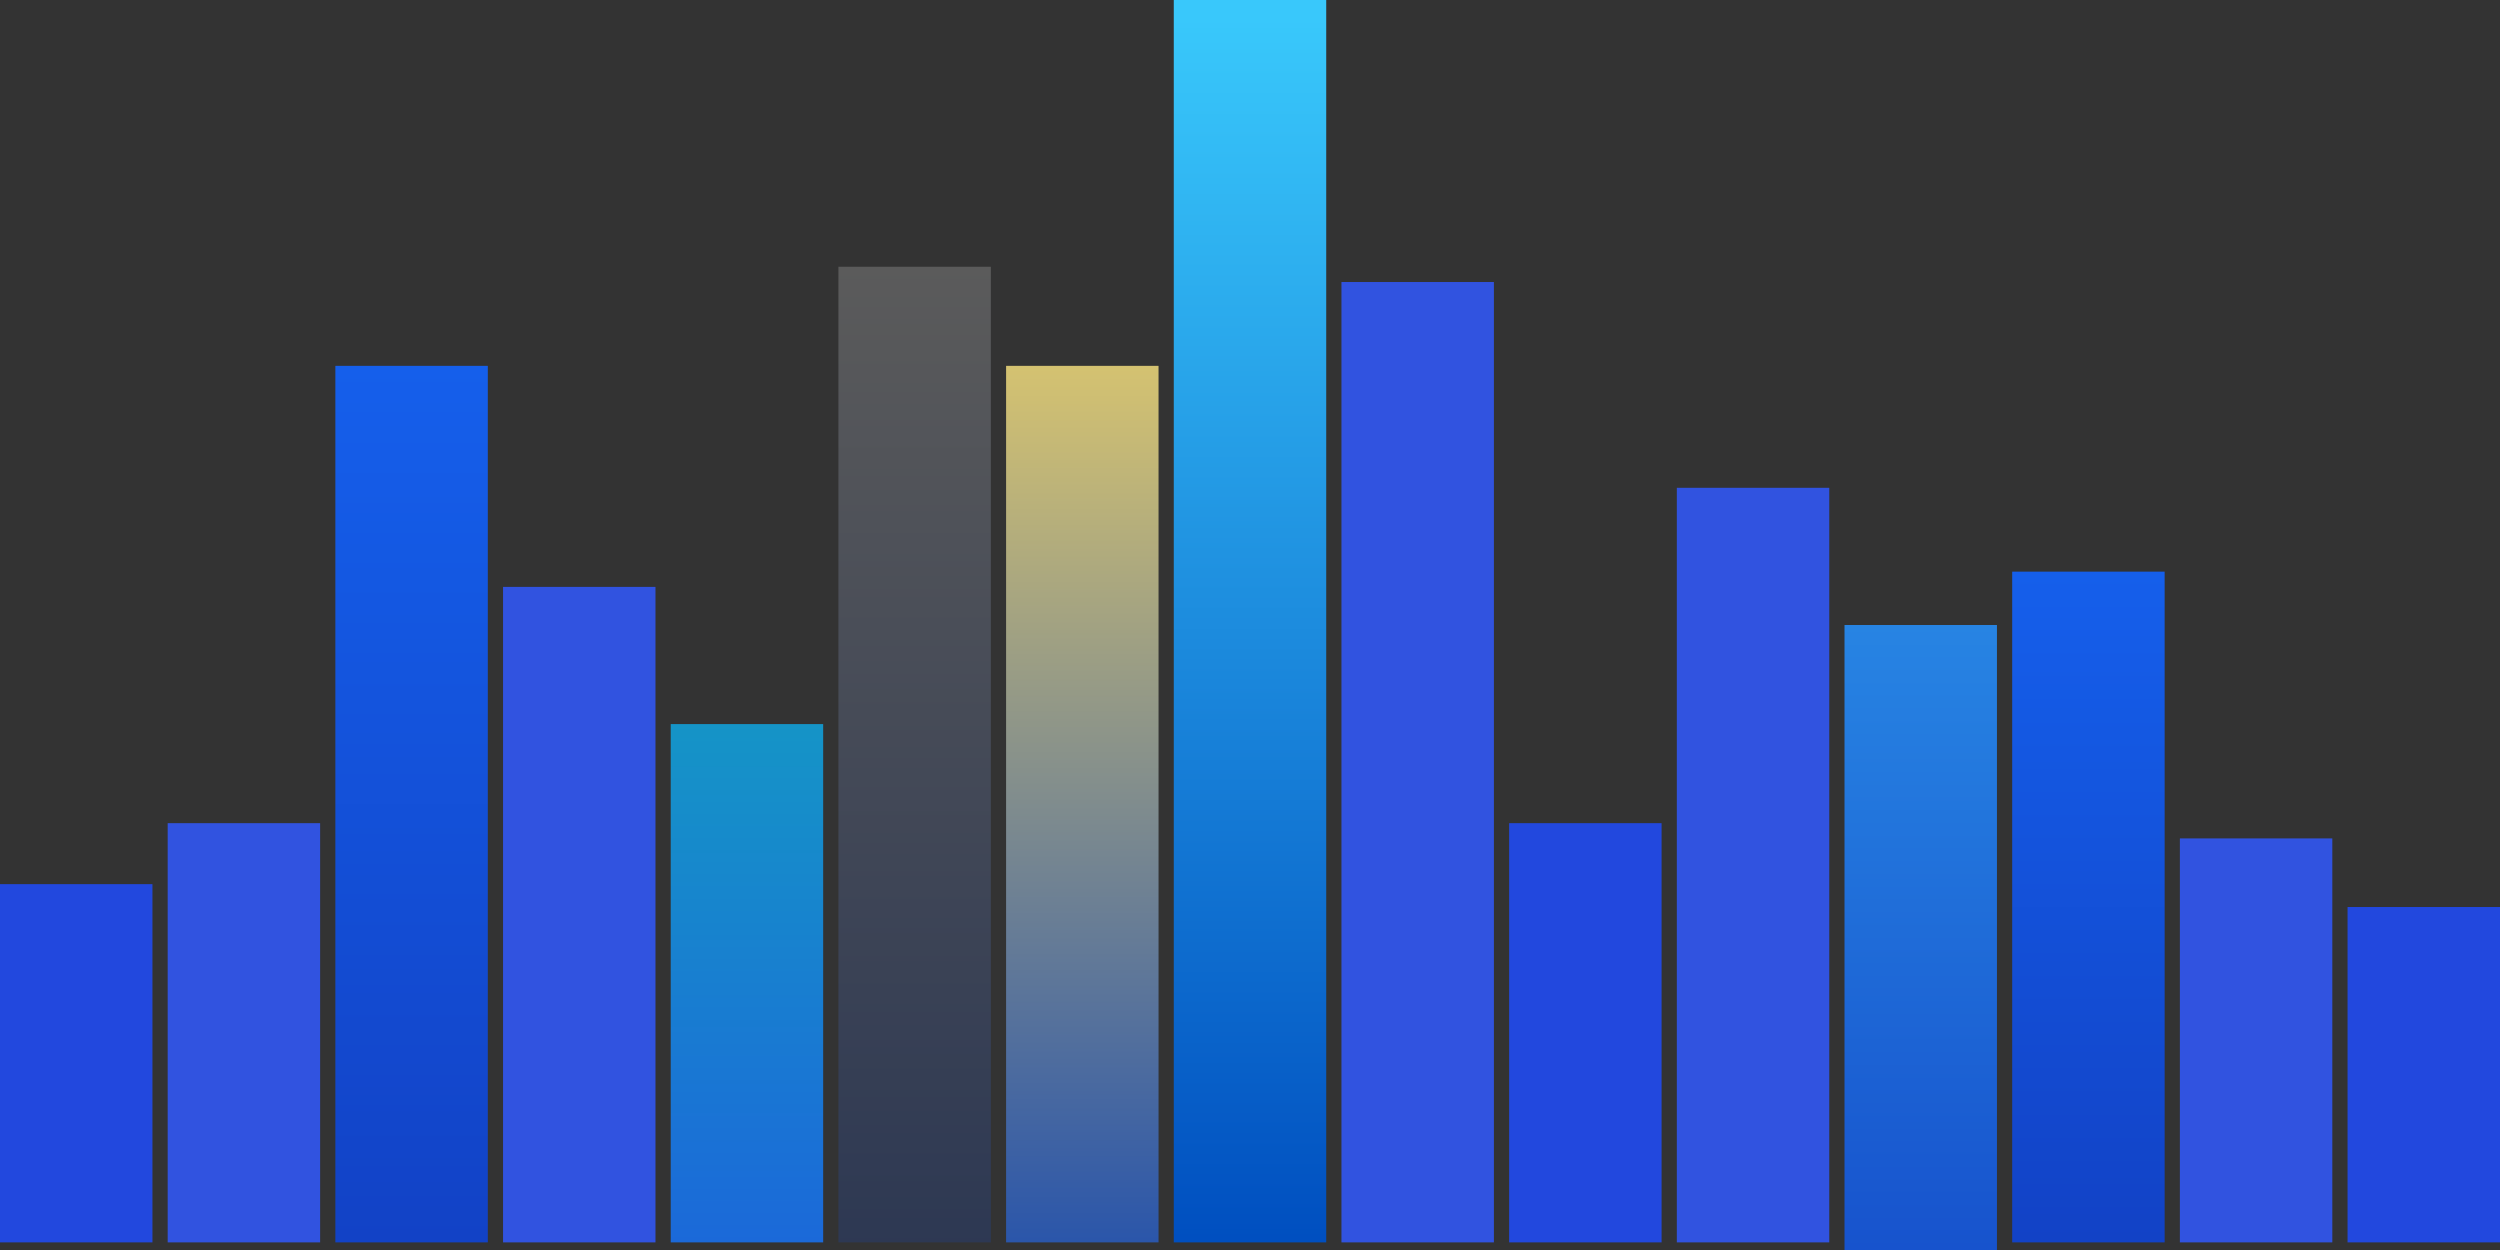
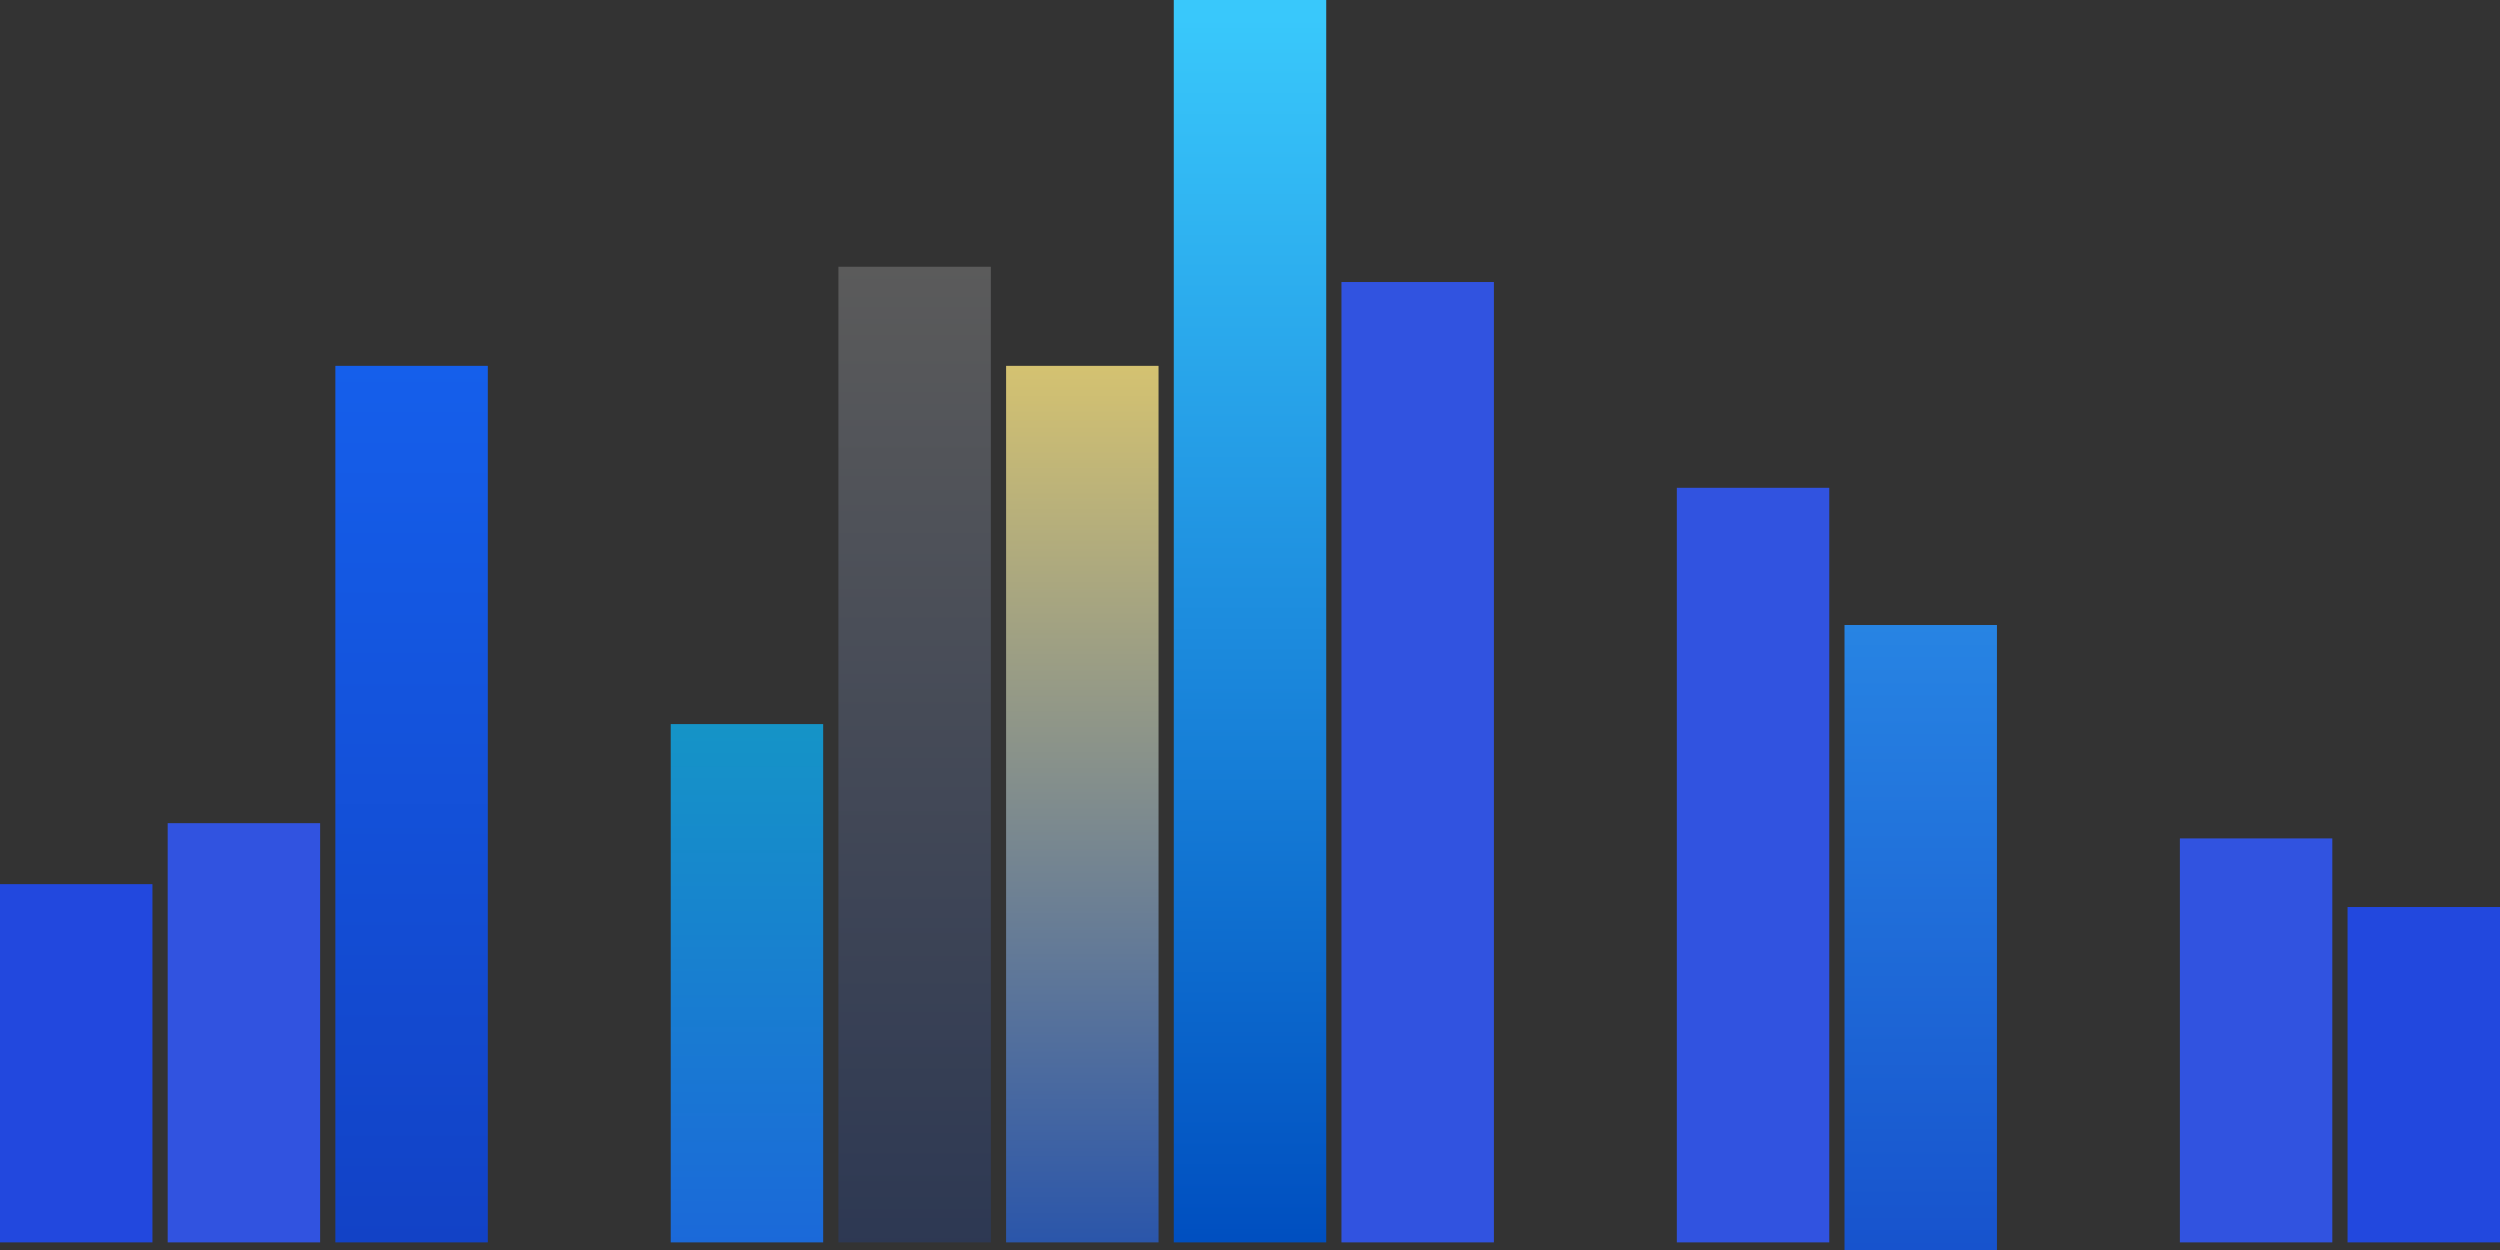
<svg xmlns="http://www.w3.org/2000/svg" width="328px" height="164px" viewBox="0 0 328 164" version="1.1">
  <rect x="0" y="0" width="328" height="164" fill="#333333" stroke="none" />
  <title>核心技术/Group_c</title>
  <desc>Created with Sketch.</desc>
  <defs>
    <linearGradient x1="50%" y1="100%" x2="50%" y2="0%" id="linearGradient-1">
      <stop stop-color="#1242C6" offset="0%" />
      <stop stop-color="#155FEB" offset="100%" />
    </linearGradient>
    <linearGradient x1="50%" y1="100%" x2="50%" y2="0%" id="linearGradient-2">
      <stop stop-color="#1B69D9" offset="0%" />
      <stop stop-color="#1594C7" offset="100%" />
    </linearGradient>
    <linearGradient x1="50%" y1="100%" x2="50%" y2="0%" id="linearGradient-3">
      <stop stop-color="#164ED6" offset="0%" />
      <stop stop-color="#FFFFFF" offset="100%" />
    </linearGradient>
    <linearGradient x1="50%" y1="100%" x2="50%" y2="0%" id="linearGradient-4">
      <stop stop-color="#2B56AA" offset="0%" />
      <stop stop-color="#D4C271" offset="100%" />
    </linearGradient>
    <linearGradient x1="50%" y1="100%" x2="50%" y2="1.19%" id="linearGradient-5">
      <stop stop-color="#004FC0" offset="0%" />
      <stop stop-color="#39C8FB" offset="100%" />
    </linearGradient>
    <linearGradient x1="50%" y1="100%" x2="50%" y2="0%" id="linearGradient-6">
      <stop stop-color="#1753CD" offset="0%" />
      <stop stop-color="#2784E3" offset="100%" />
    </linearGradient>
  </defs>
  <g id="Page-1" stroke="none" stroke-width="1" fill="none" fill-rule="evenodd">
    <g id="3H5-关于我们页优化" transform="translate(-24, -3756)" fill-rule="nonzero">
      <g id="Group-c" transform="translate(13, 3521)">
        <g id="核心技术/Group_c" transform="translate(11, 235)">
          <rect id="Rectangle-13" fill="#2248DE" x="0" y="116" width="20" height="47" />
          <rect id="Rectangle-13-Copy" fill="#3153E0" x="22" y="108" width="20" height="55" />
          <rect id="Rectangle-13-Copy-2" fill="url(#linearGradient-1)" x="44" y="48" width="20" height="115" />
-           <rect id="Rectangle-13-Copy-3" fill="#3153E0" x="66" y="77" width="20" height="86" />
          <rect id="Rectangle-13-Copy-4" fill="url(#linearGradient-2)" x="88" y="95" width="20" height="68" />
          <rect id="Rectangle-13-Copy-5" fill="url(#linearGradient-3)" opacity="0.196" x="110" y="35" width="20" height="128" />
          <rect id="Rectangle-13-Copy-6" fill="url(#linearGradient-4)" x="132" y="48" width="20" height="115" />
          <rect id="Rectangle-13-Copy-7" fill="url(#linearGradient-5)" x="154" y="0" width="20" height="163" />
          <rect id="Rectangle-13-Copy-8" fill="#3153E0" x="176" y="37" width="20" height="126" />
-           <rect id="Rectangle-13-Copy-9" fill="#2248DE" x="198" y="108" width="20" height="55" />
          <rect id="Rectangle-13-Copy-10" fill="#3153E0" x="220" y="64" width="20" height="99" />
          <rect id="Rectangle-13-Copy-11" fill="url(#linearGradient-6)" x="242" y="82" width="20" height="82" />
-           <rect id="Rectangle-13-Copy-12" fill="url(#linearGradient-1)" x="264" y="75" width="20" height="88" />
          <rect id="Rectangle-13-Copy-13" fill="#3153E0" x="286" y="110" width="20" height="53" />
          <rect id="Rectangle-13-Copy-14" fill="#2248DE" x="308" y="119" width="20" height="44" />
        </g>
      </g>
    </g>
  </g>
</svg>